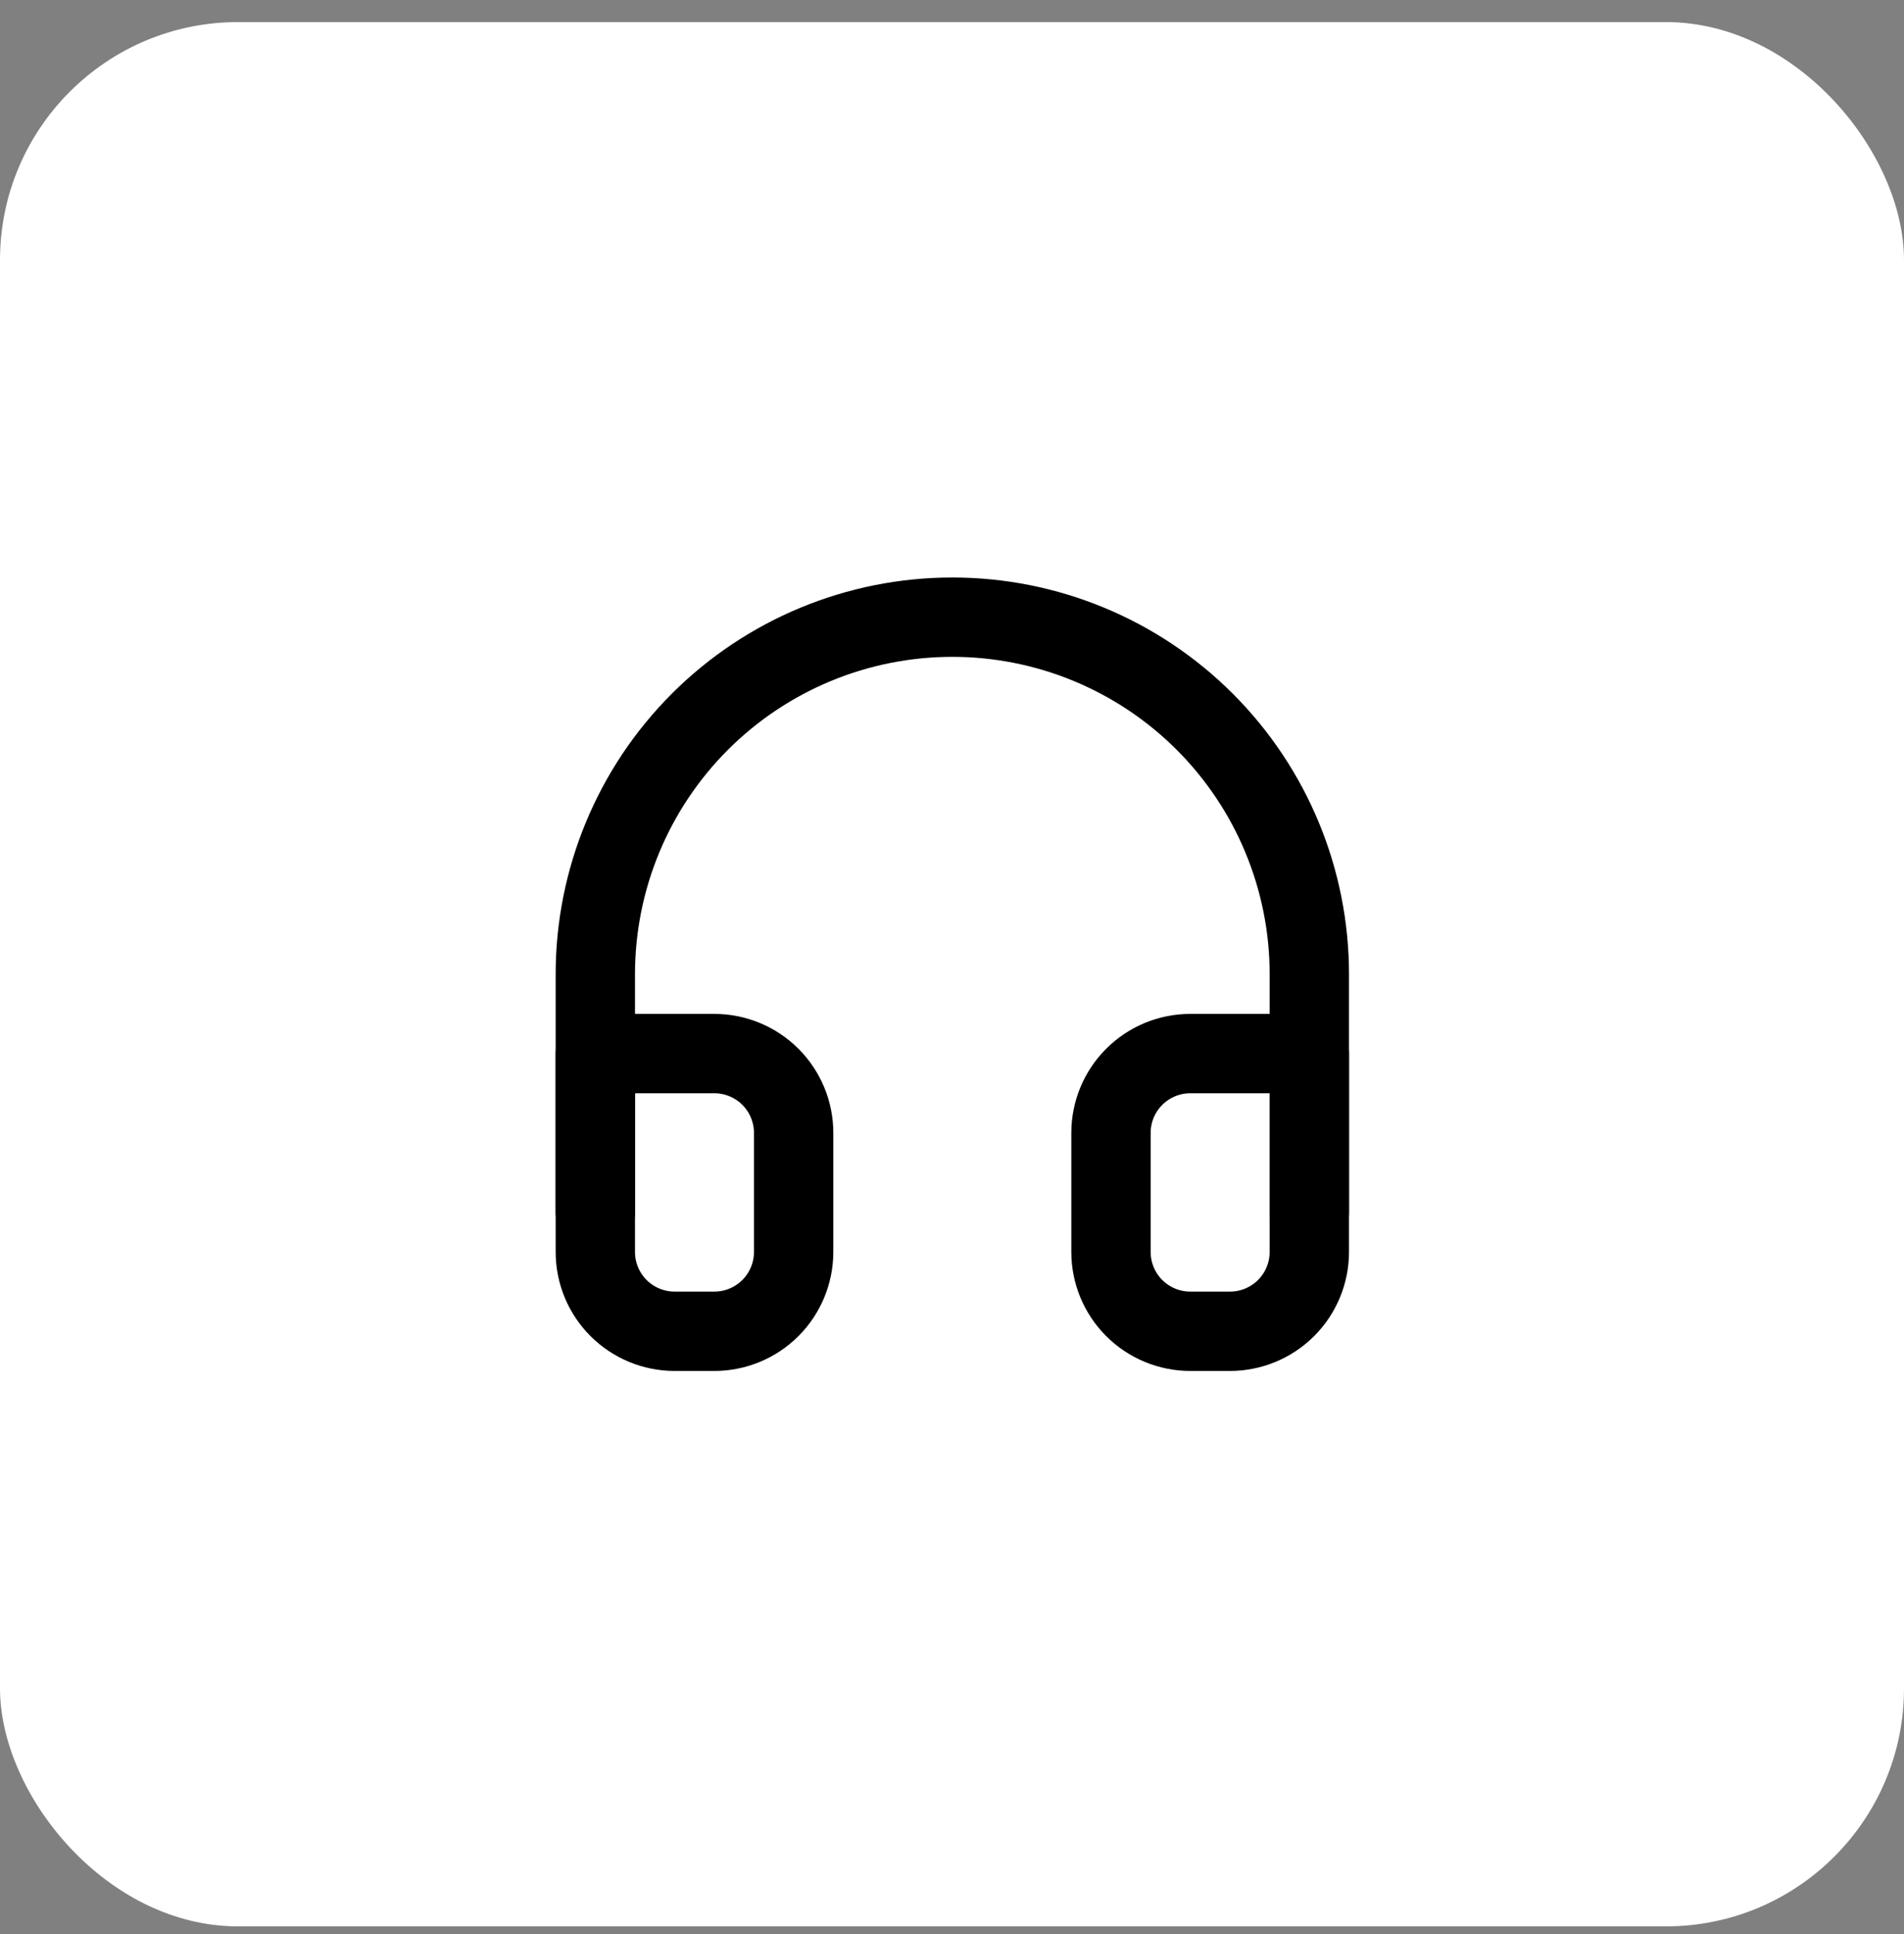
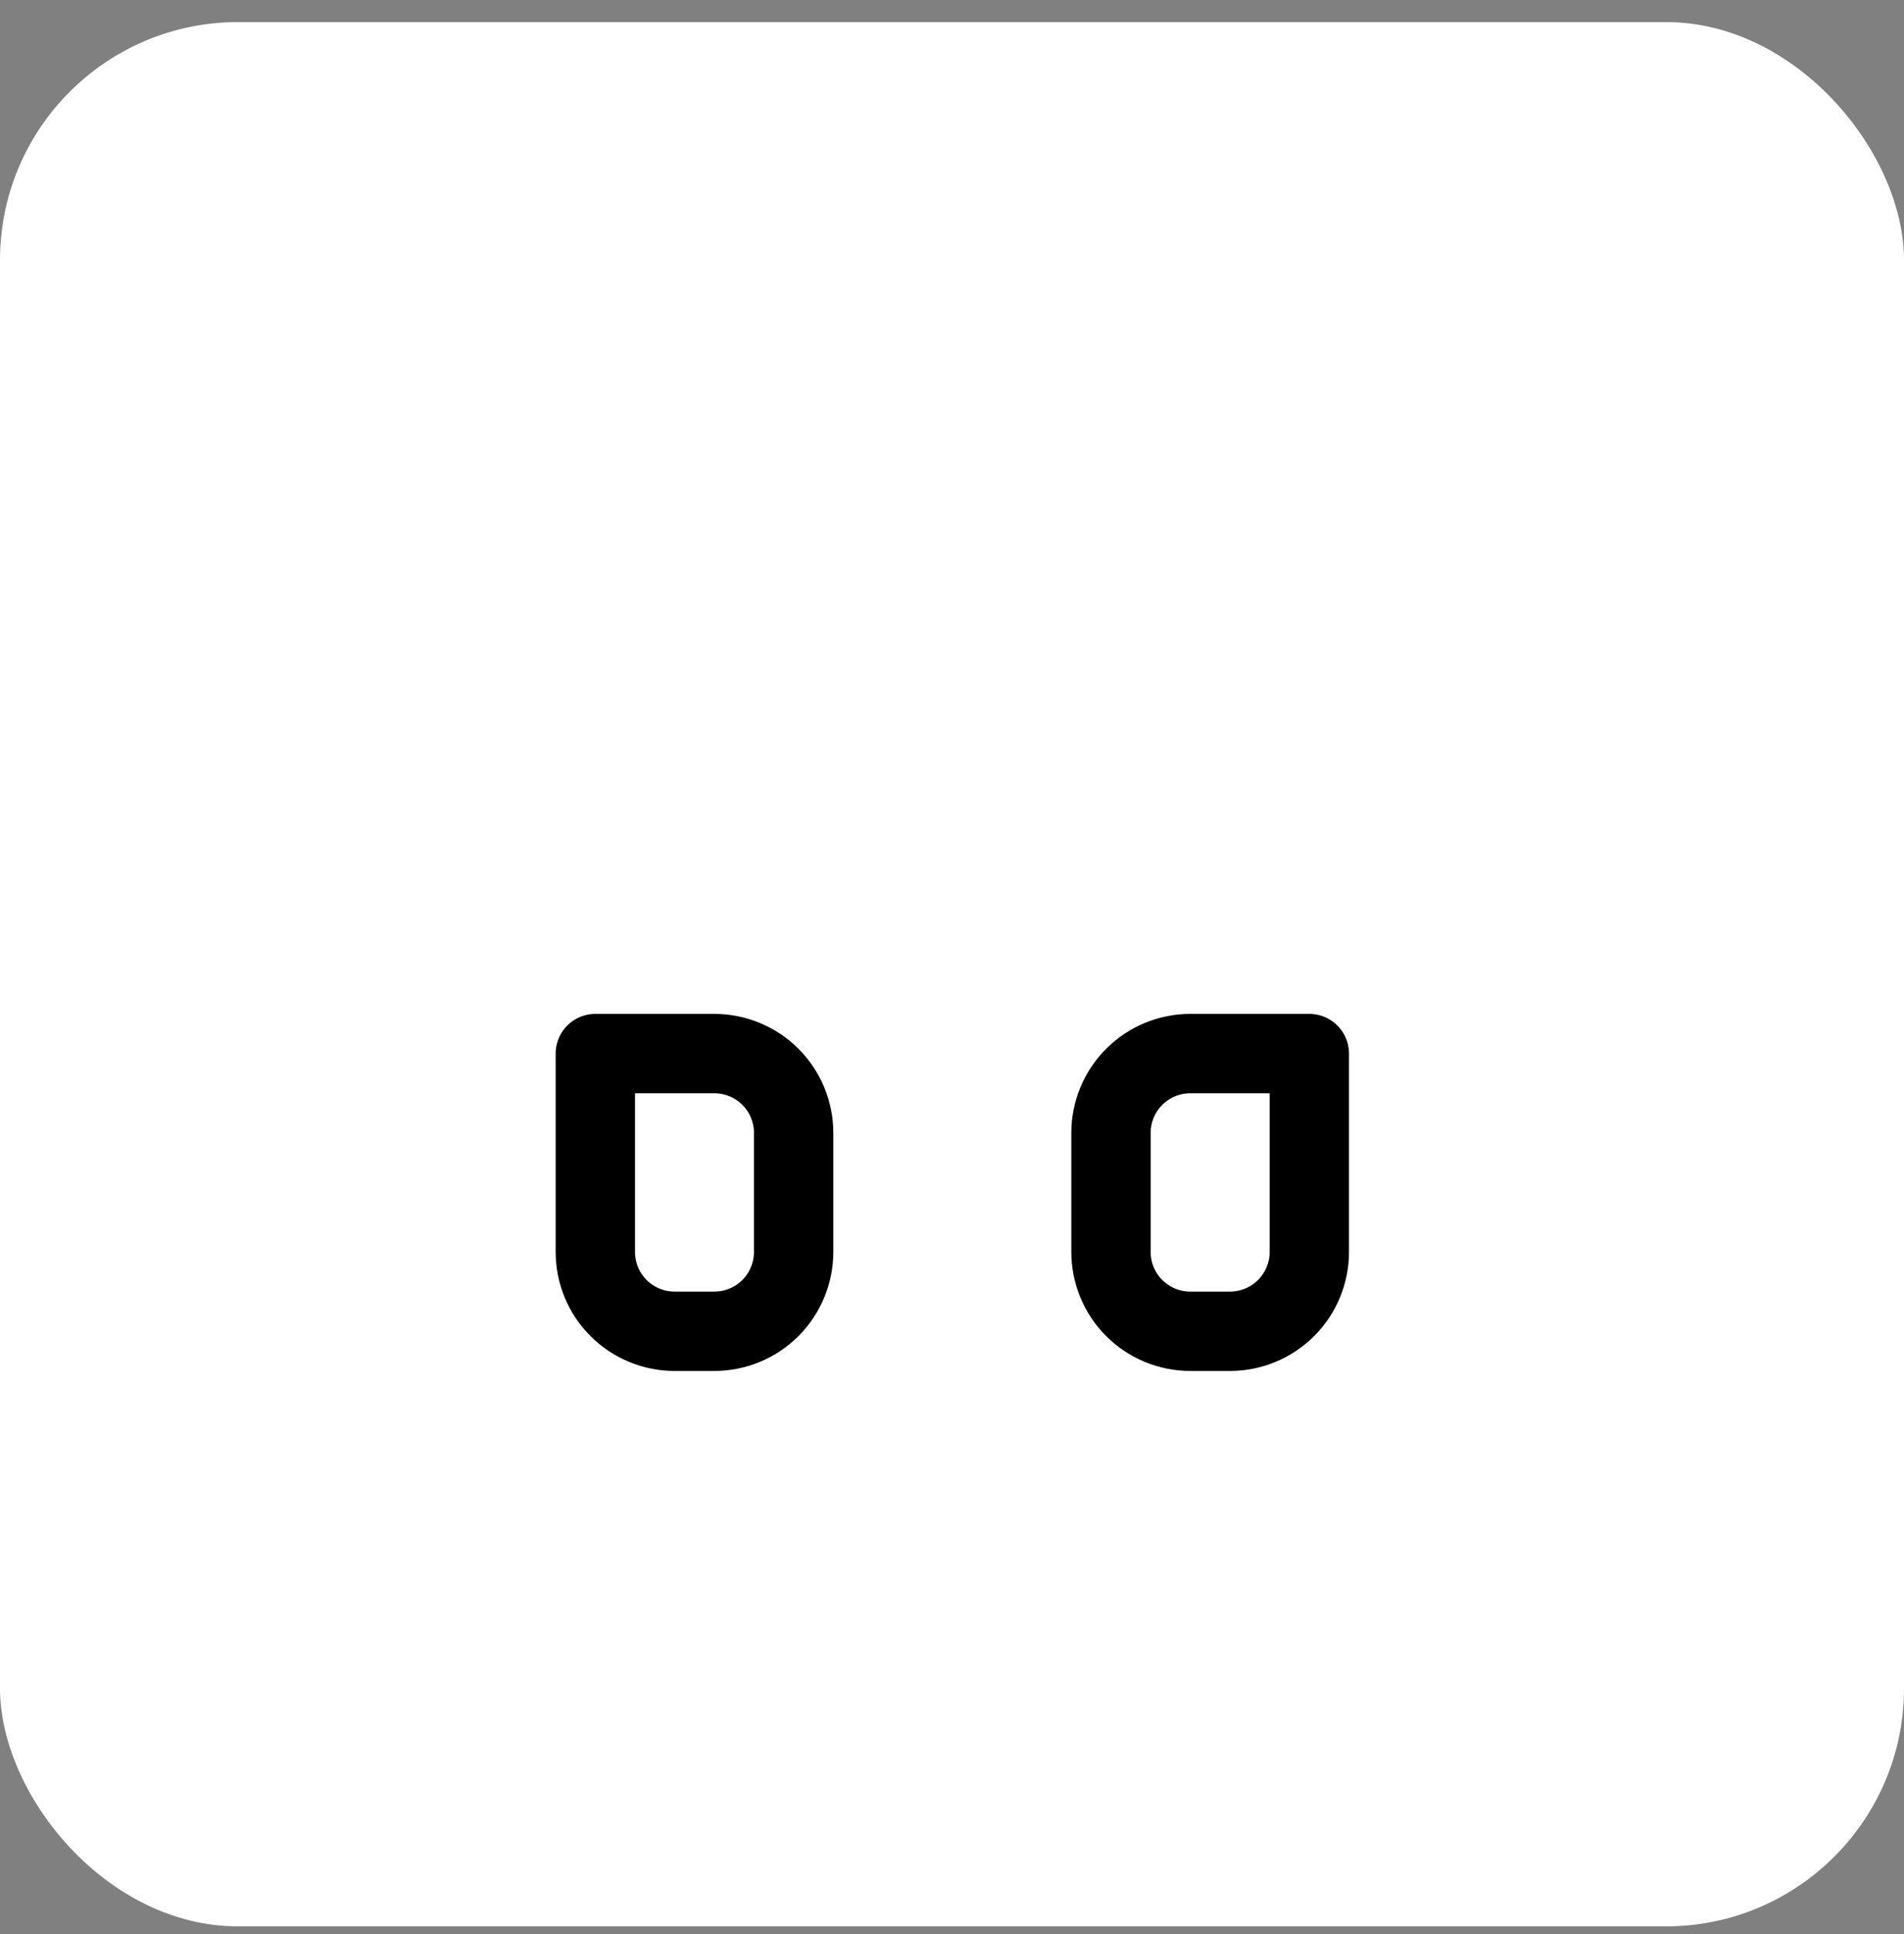
<svg xmlns="http://www.w3.org/2000/svg" width="64" height="65" viewBox="0 0 64 65" fill="none">
  <rect x="0" y="0" width="64" height="65" fill="#808080" stroke="none" />
  <rect y="0.742" width="64" height="64" rx="8" fill="white" />
-   <path d="M20.011 40.742V32.742C20.011 29.559 21.275 26.507 23.525 24.257C25.776 22.006 28.828 20.742 32.011 20.742C35.193 20.742 38.245 22.006 40.496 24.257C42.746 26.507 44.011 29.559 44.011 32.742V40.742" stroke="black" stroke-width="2.667" stroke-linecap="round" stroke-linejoin="round" />
  <path d="M44.011 42.075C44.011 42.783 43.73 43.461 43.23 43.961C42.729 44.461 42.051 44.742 41.344 44.742H40.011C39.303 44.742 38.625 44.461 38.125 43.961C37.625 43.461 37.344 42.783 37.344 42.075V38.075C37.344 37.368 37.625 36.69 38.125 36.19C38.625 35.69 39.303 35.409 40.011 35.409H44.011V42.075ZM20.011 42.075C20.011 42.783 20.291 43.461 20.791 43.961C21.292 44.461 21.97 44.742 22.677 44.742H24.011C24.718 44.742 25.396 44.461 25.896 43.961C26.396 43.461 26.677 42.783 26.677 42.075V38.075C26.677 37.368 26.396 36.69 25.896 36.19C25.396 35.69 24.718 35.409 24.011 35.409H20.011V42.075Z" stroke="black" stroke-width="2.667" stroke-linecap="round" stroke-linejoin="round" />
</svg>